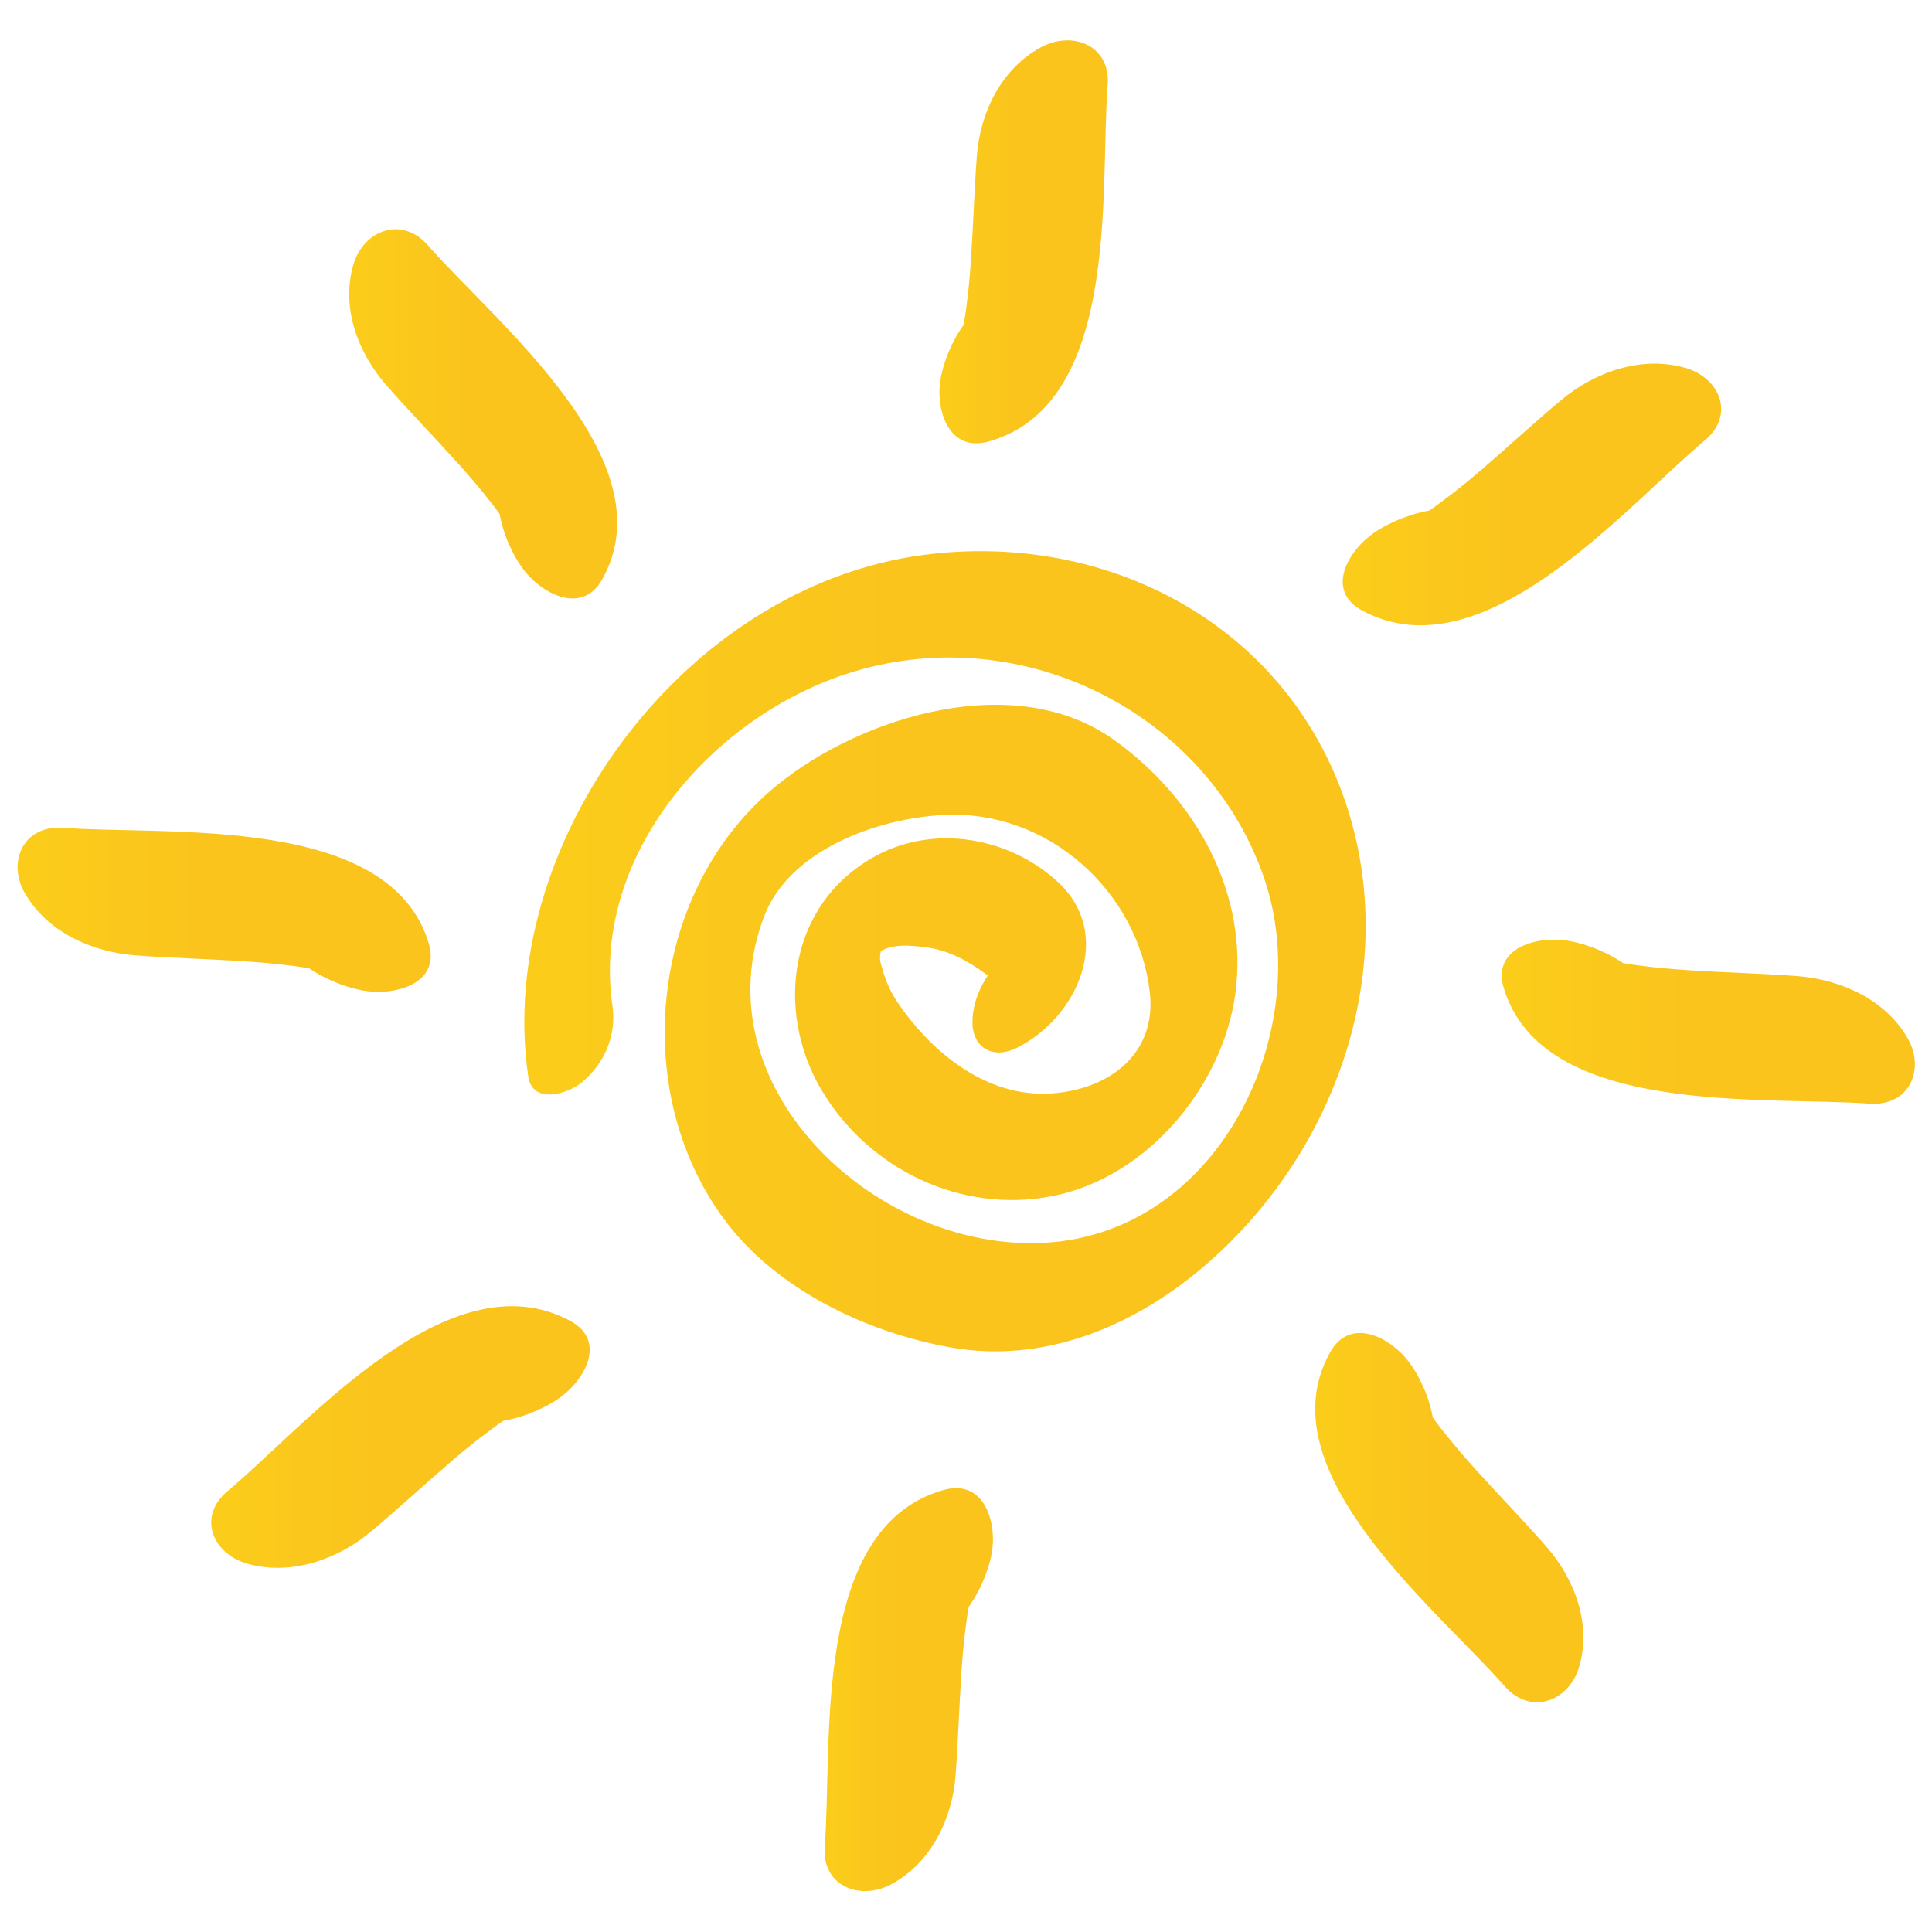
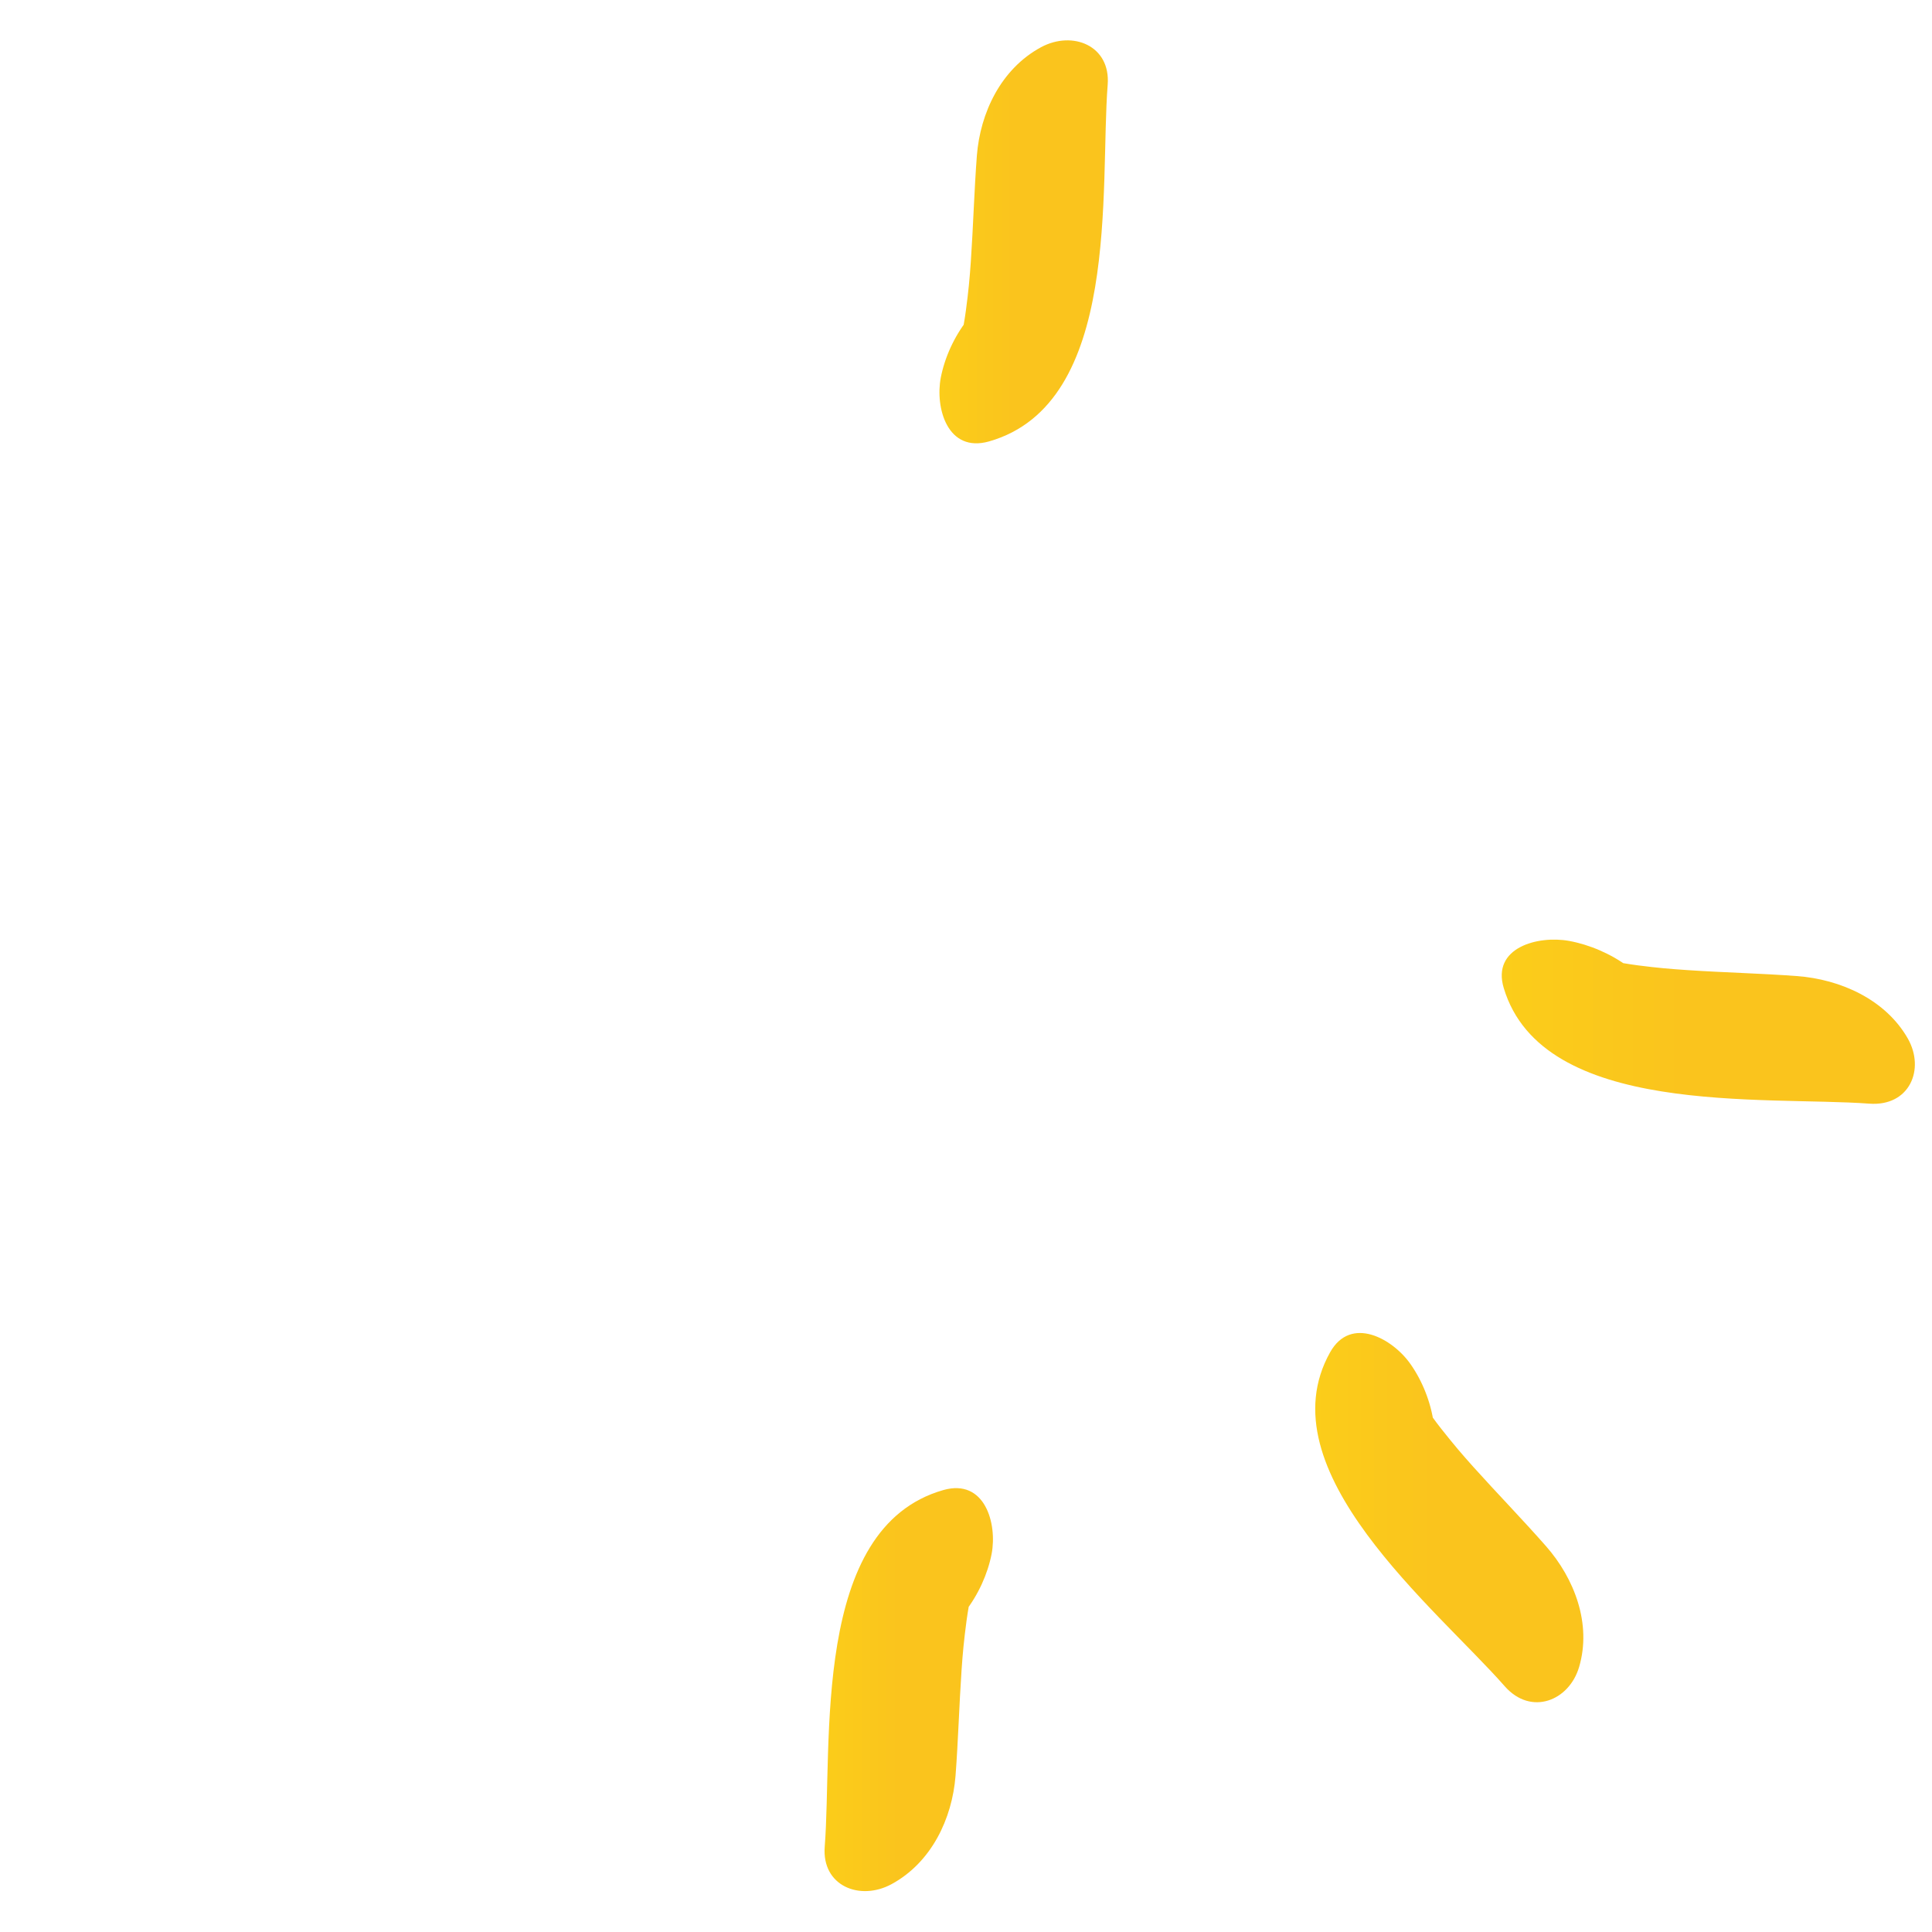
<svg xmlns="http://www.w3.org/2000/svg" x="0px" y="0px" viewBox="0 0 1440 1440" style="enable-background:new 0 0 1440 1440;" xml:space="preserve">
  <style type="text/css"> .st0{fill:url(#SVGID_1_);} .st1{fill:url(#SVGID_2_);} .st2{fill:url(#SVGID_3_);} .st3{fill:url(#SVGID_4_);} .st4{fill:url(#SVGID_5_);} .st5{fill:url(#SVGID_6_);} .st6{fill:url(#SVGID_7_);} .st7{fill:url(#SVGID_8_);} .st8{fill:url(#SVGID_9_);} </style>
  <g id="Слой_2">
    <g>
      <linearGradient id="SVGID_1_" gradientUnits="userSpaceOnUse" x1="391.013" y1="708.985" x2="1018.181" y2="708.985">
        <stop offset="0" style="stop-color:#FBCD1A" />
        <stop offset="0.441" style="stop-color:#FAC41D" />
      </linearGradient>
-       <path class="st0" d="M456.5,749.7C440.2,638,530.9,532.8,635.6,500.8c127.1-38.8,263.9,31,306.3,152.8 c39.6,113.8-33.1,269.2-168.4,272.9c-125.1,3.4-252-119.4-203.7-244.1c18.9-48.8,84-72.6,134-75c77.4-3.8,144.4,56.8,153.2,132.1 c5.2,45-29.1,72.5-73.5,75.5c-49,3.2-90.5-31.7-115.5-69.4c-5.6-8.5-8.9-17.7-11.5-27.4c-2.4-8.8,3.8-13.9-3.9-6.3 c9.6-9.4,26.9-7.3,39.1-5.6c15.7,2.2,30.2,10.2,42.7,19.4c4.2,3.1,7.2,7.4,10.1,11.5c1.2-0.6,1.7,0.5,1.3,3.4 c3.4-9.8,6.8-19.6,10.2-29.4c7.3-5.7,7.5-6.6,0.7-2.7c-18.8,9.4-32.2,33.6-31.9,53.8c0.3,19.4,16,27.2,33.1,18.7 c45.9-23,72.5-84.8,30.7-123.5c-36.2-33.5-92.1-43.5-136.3-19.3c-65,35.6-74.5,115.4-40.3,173.7c34.9,59.4,104.3,93.2,172.9,79.5 c71.1-14.2,126.5-82.5,135.8-150.4c10.3-75-29.3-145.7-90.2-189.4c-73.5-52.8-187.4-18-250.8,33.2 c-95.1,76.8-111.6,227.3-39.8,324.2c38.5,52,106.2,84.4,169.3,95.4c69,12.1,135.3-15.8,186.7-59.3 c104.7-88.5,153.1-236.2,100.7-363.9c-50-121.8-177.5-184.8-308.2-167.6c-179.9,23.6-319.7,216.7-294.7,388.6 c3.1,21.3,29.5,13.3,40.1,4.4C451,792.3,459.6,771.1,456.5,749.7L456.5,749.7z" />
      <g>
        <g>
          <linearGradient id="SVGID_2_" gradientUnits="userSpaceOnUse" x1="260.244" y1="308.481" x2="460.041" y2="308.481">
            <stop offset="0" style="stop-color:#FBCD1A" />
            <stop offset="0.441" style="stop-color:#FAC41D" />
          </linearGradient>
-           <path class="st1" d="M448.9,431.7c49.4-88.1-78.9-190.7-130.1-249c-19.6-22.2-48-10.8-55.4,14.5c-9.4,32,3.4,65.8,24.7,90.1 c17.6,20,36.2,39.1,54,58.9c8.8,9.8,14.5,16.4,24,28.5c4.6,5.8,8.9,11.9,13.1,18.1c3.9,6.3,3.5,5.5-1.2-2.4 c10,22.3,10.4,2.8,1.1-58.3c-15.5,27.7-7.7,65.8,9.9,90.8C402.4,441.9,433.5,459.3,448.9,431.7L448.9,431.7z" />
        </g>
        <g>
          <linearGradient id="SVGID_3_" gradientUnits="userSpaceOnUse" x1="13.12" y1="678.02" x2="321.039" y2="678.02">
            <stop offset="0" style="stop-color:#FBCD1A" />
            <stop offset="0.441" style="stop-color:#FAC41D" />
          </linearGradient>
-           <path class="st2" d="M319.6,703.2c-28.9-96.4-194.1-80.4-272.5-86.2c-29.9-2.2-41.8,25.5-28.7,48.5 c16.6,29.1,50.1,44.2,82.8,46.6c26.9,2,53.9,2.6,80.9,4.4c13.4,0.9,22.1,1.6,37.7,3.6c7.5,1,14.9,2.3,22.3,3.7 c7.3,1.7,6.5,1.4-2.6-0.9c23.2,8.9,9.4-5.2-41.5-42c9.1,30.3,42.3,51.8,72.8,57.4C294,742.5,328.6,733.4,319.6,703.2 L319.6,703.2z" />
        </g>
        <g>
          <linearGradient id="SVGID_4_" gradientUnits="userSpaceOnUse" x1="157.517" y1="1071.013" x2="439.551" y2="1071.013">
            <stop offset="0" style="stop-color:#FBCD1A" />
            <stop offset="0.441" style="stop-color:#FAC41D" />
          </linearGradient>
-           <path class="st3" d="M424.8,984.4c-90.3-48.2-195.5,77-255.2,127c-22.8,19.1-11.1,46.8,14.8,54.1c32.8,9.2,67.5-3.3,92.3-24.1 c20.5-17.2,40-35.3,60.3-52.7c10-8.6,16.8-14.1,29.3-23.4c6-4.5,12.2-8.7,18.5-12.8c6.4-3.8,5.6-3.5-2.5,1.1 c22.8-9.7,2.9-10.1-59.8-1.1c28.4,15.2,67.4,7.5,93.1-9.6C435.3,1029.8,453.1,999.5,424.8,984.4L424.8,984.4z" />
        </g>
        <g>
          <linearGradient id="SVGID_5_" gradientUnits="userSpaceOnUse" x1="614.604" y1="1259.361" x2="740.07" y2="1259.361">
            <stop offset="0" style="stop-color:#FBCD1A" />
            <stop offset="0.441" style="stop-color:#FAC41D" />
          </linearGradient>
          <path class="st4" d="M703.1,1110.6c-98.8,28.2-82.4,189.3-88.4,265.8c-2.3,29.2,26.1,40.7,49.7,28 c29.9-16.2,45.3-48.9,47.8-80.8c2-26.3,2.7-52.6,4.5-78.9c0.9-13,1.7-21.6,3.7-36.7c1-7.3,2.3-14.6,3.8-21.8 c1.8-7.2,1.5-6.3-0.9,2.5c9.1-22.6-5.3-9.1-43.1,40.5c31.1-8.9,53.1-41.3,58.9-71C743.4,1135.6,734.1,1101.8,703.1,1110.6 L703.1,1110.6z" />
        </g>
        <g>
          <linearGradient id="SVGID_6_" gradientUnits="userSpaceOnUse" x1="980.27" y1="1131.118" x2="1180.074" y2="1131.118">
            <stop offset="0" style="stop-color:#FBCD1A" />
            <stop offset="0.441" style="stop-color:#FAC41D" />
          </linearGradient>
          <path class="st5" d="M991.4,1007.9c-49.4,88.1,79,190.7,130.2,249c19.6,22.2,48,10.8,55.4-14.5c9.4-32-3.4-65.8-24.8-90.1 c-17.6-20-36.2-39.1-54-58.9c-8.8-9.8-14.4-16.4-24-28.5c-4.6-5.8-8.9-11.9-13.1-18.1c-3.9-6.3-3.5-5.5,1.2,2.4 c-10-22.3-10.4-2.8-1.1,58.3c15.5-27.7,7.7-65.8-9.9-90.8C1038,997.7,1006.9,980.3,991.4,1007.9L991.4,1007.9z" />
        </g>
        <g>
          <linearGradient id="SVGID_7_" gradientUnits="userSpaceOnUse" x1="1119.281" y1="761.579" x2="1427.2" y2="761.579">
            <stop offset="0" style="stop-color:#FBCD1A" />
            <stop offset="0.441" style="stop-color:#FAC41D" />
          </linearGradient>
          <path class="st6" d="M1120.8,736.4c28.9,96.4,194.1,80.4,272.5,86.2c29.9,2.2,41.7-25.5,28.7-48.5 c-16.6-29.1-50.1-44.2-82.8-46.6c-26.9-2-53.9-2.6-80.9-4.4c-13.4-0.9-22.1-1.6-37.7-3.6c-7.5-1-14.9-2.3-22.3-3.7 c-7.3-1.7-6.5-1.4,2.6,0.9c-23.2-8.9-9.4,5.1,41.4,42c-9.1-30.3-42.3-51.8-72.8-57.4C1146.3,697.1,1111.7,706.2,1120.8,736.4 L1120.8,736.4z" />
        </g>
        <g>
          <linearGradient id="SVGID_8_" gradientUnits="userSpaceOnUse" x1="1000.763" y1="368.587" x2="1282.8" y2="368.587">
            <stop offset="0" style="stop-color:#FBCD1A" />
            <stop offset="0.441" style="stop-color:#FAC41D" />
          </linearGradient>
-           <path class="st7" d="M1015.5,455.2c90.3,48.2,195.5-77,255.2-127c22.8-19.1,11.1-46.8-14.8-54.1c-32.8-9.2-67.5,3.3-92.3,24.1 c-20.5,17.1-40,35.3-60.3,52.7c-10.1,8.6-16.8,14.1-29.3,23.4c-6,4.5-12.2,8.7-18.5,12.8c-6.4,3.8-5.6,3.4,2.5-1.1 c-22.8,9.7-2.9,10.1,59.8,1.1c-28.4-15.2-67.4-7.5-93.1,9.6C1005.1,409.8,987.2,440.1,1015.5,455.2L1015.5,455.2z" />
        </g>
        <g>
          <linearGradient id="SVGID_9_" gradientUnits="userSpaceOnUse" x1="700.251" y1="180.236" x2="825.723" y2="180.236">
            <stop offset="0" style="stop-color:#FBCD1A" />
            <stop offset="0.441" style="stop-color:#FAC41D" />
          </linearGradient>
          <path class="st8" d="M737.2,329c98.8-28.2,82.4-189.3,88.4-265.8c2.3-29.2-26.1-40.7-49.7-28c-29.9,16.2-45.3,48.9-47.8,80.8 c-2,26.3-2.7,52.6-4.5,78.9c-0.9,13-1.7,21.6-3.7,36.7c-1,7.3-2.3,14.6-3.8,21.8c-1.8,7.2-1.5,6.3,0.9-2.5 c-9.1,22.6,5.3,9.2,43.1-40.4c-31.1,8.9-53.1,41.2-58.9,71C696.9,304,706.2,337.8,737.2,329L737.2,329z" />
        </g>
      </g>
    </g>
  </g>
  <g id="Слой_1"> </g>
</svg>